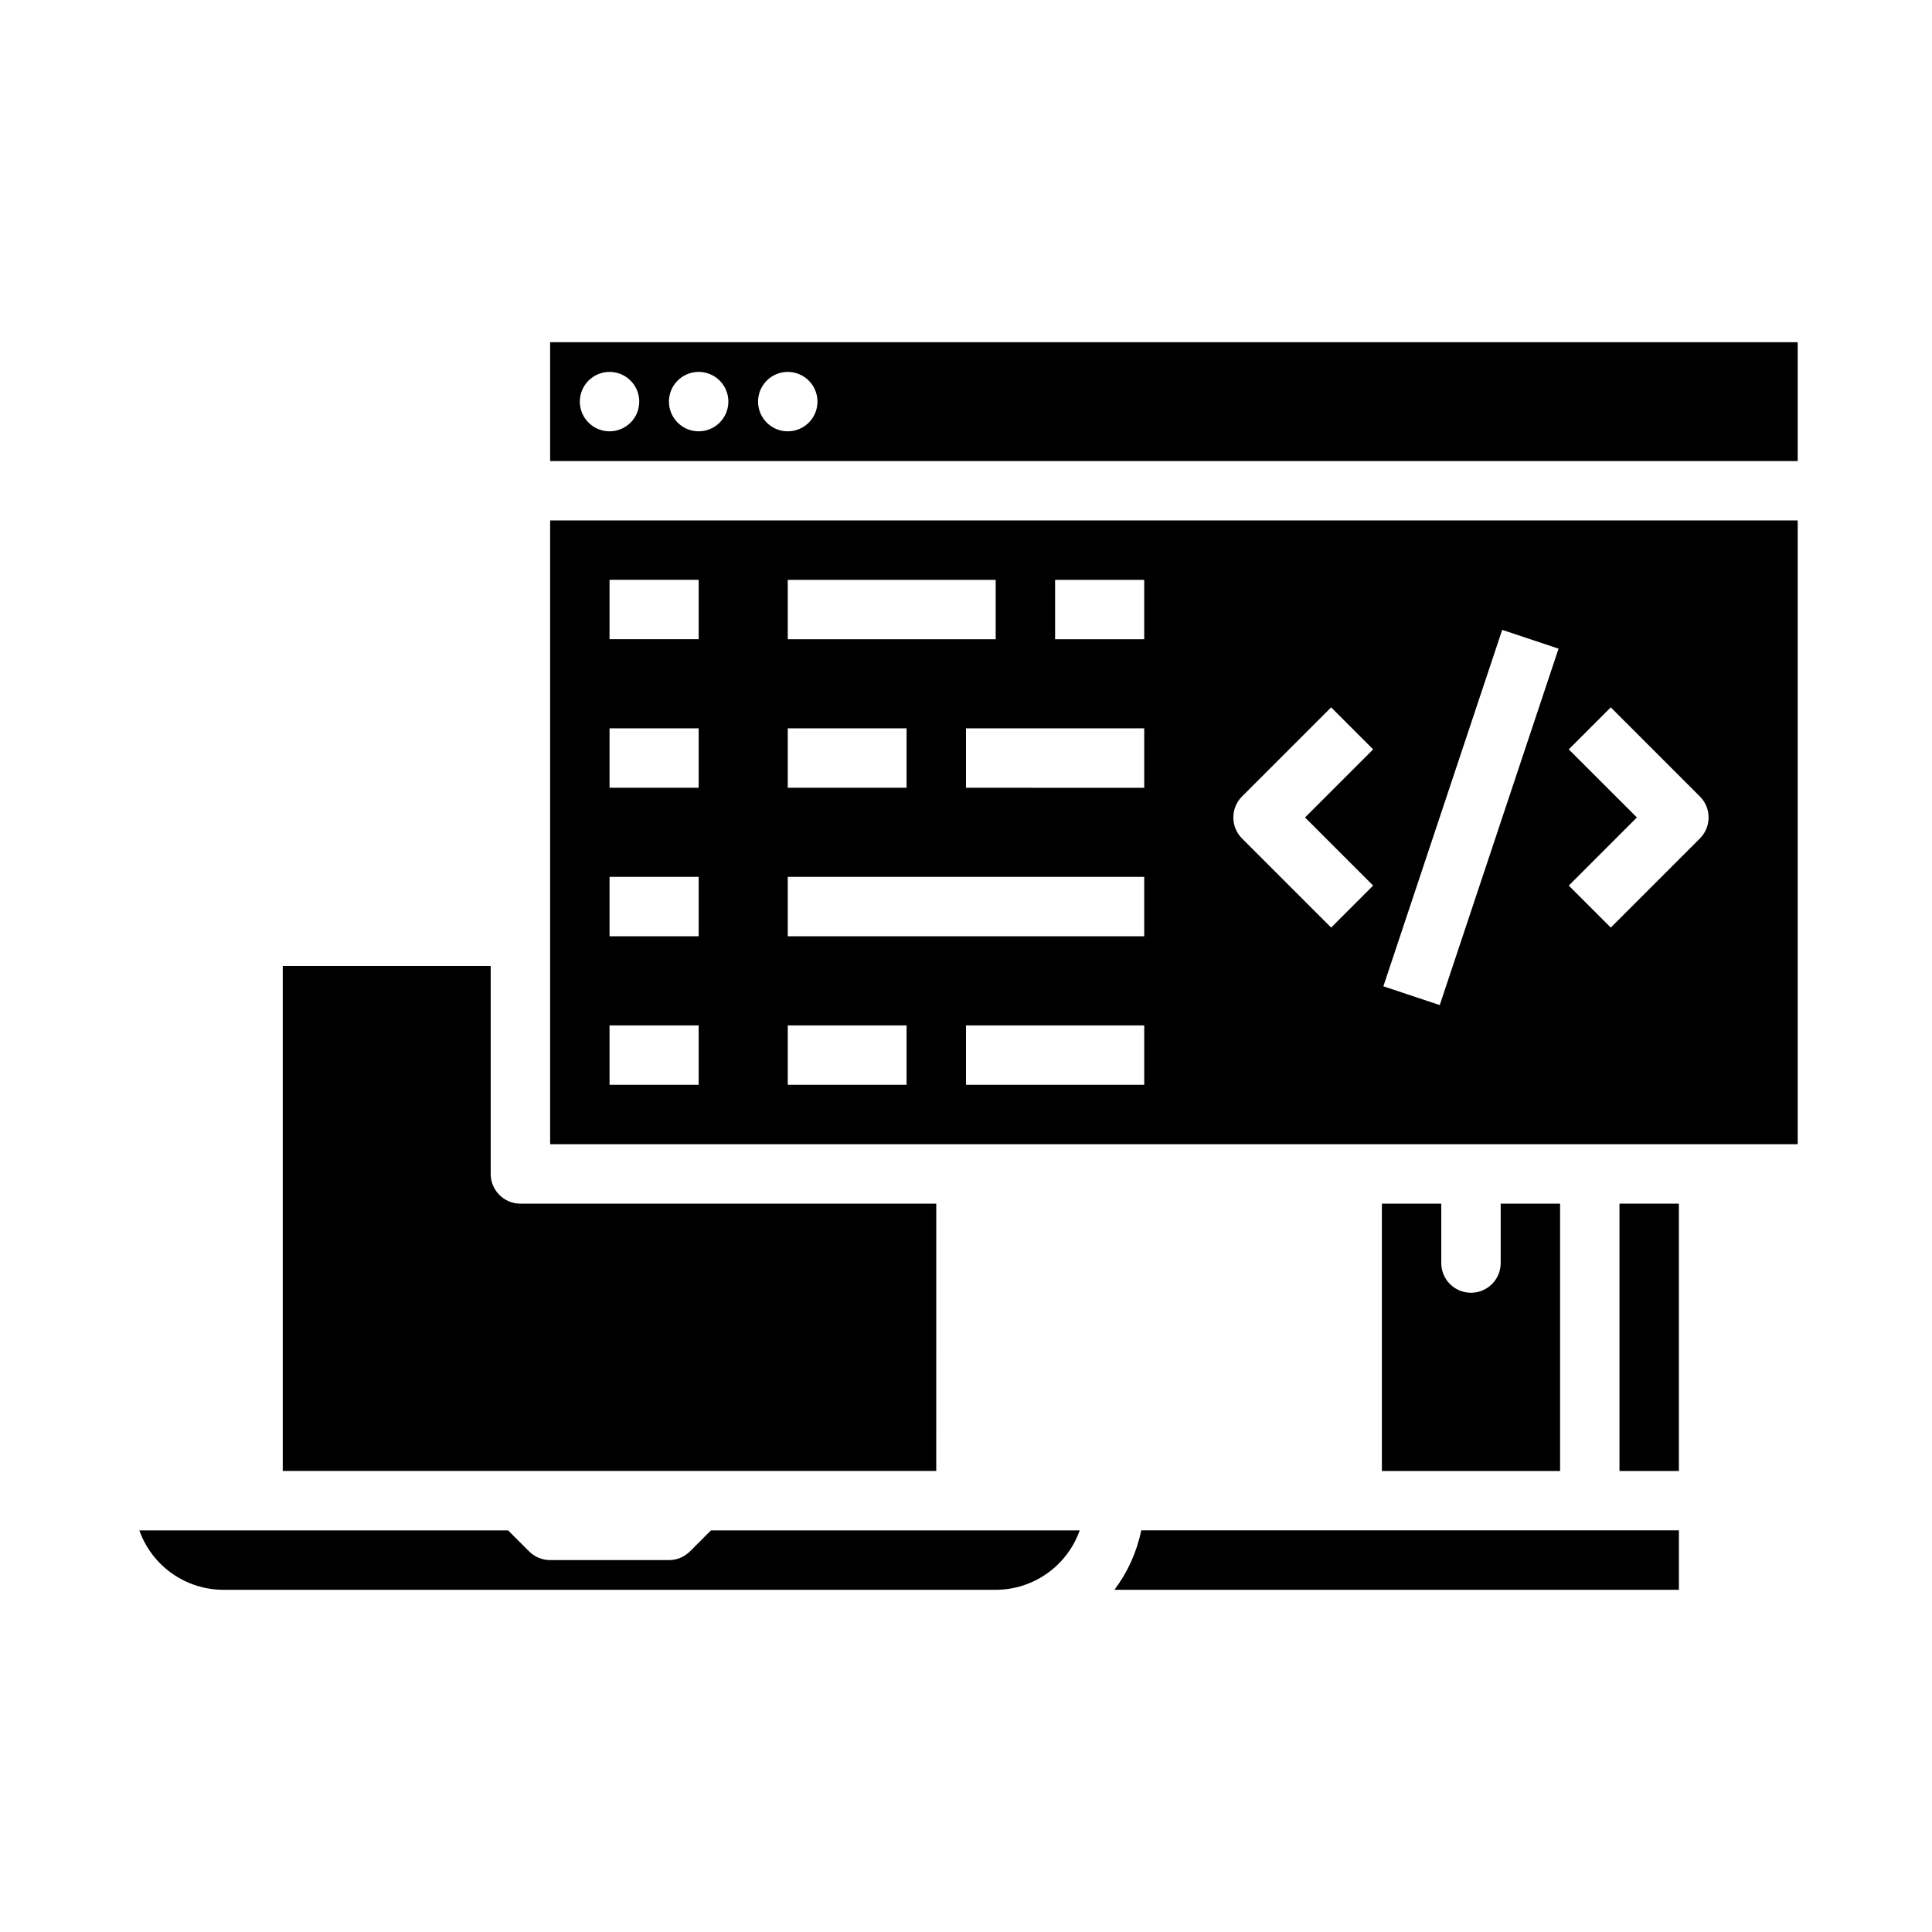
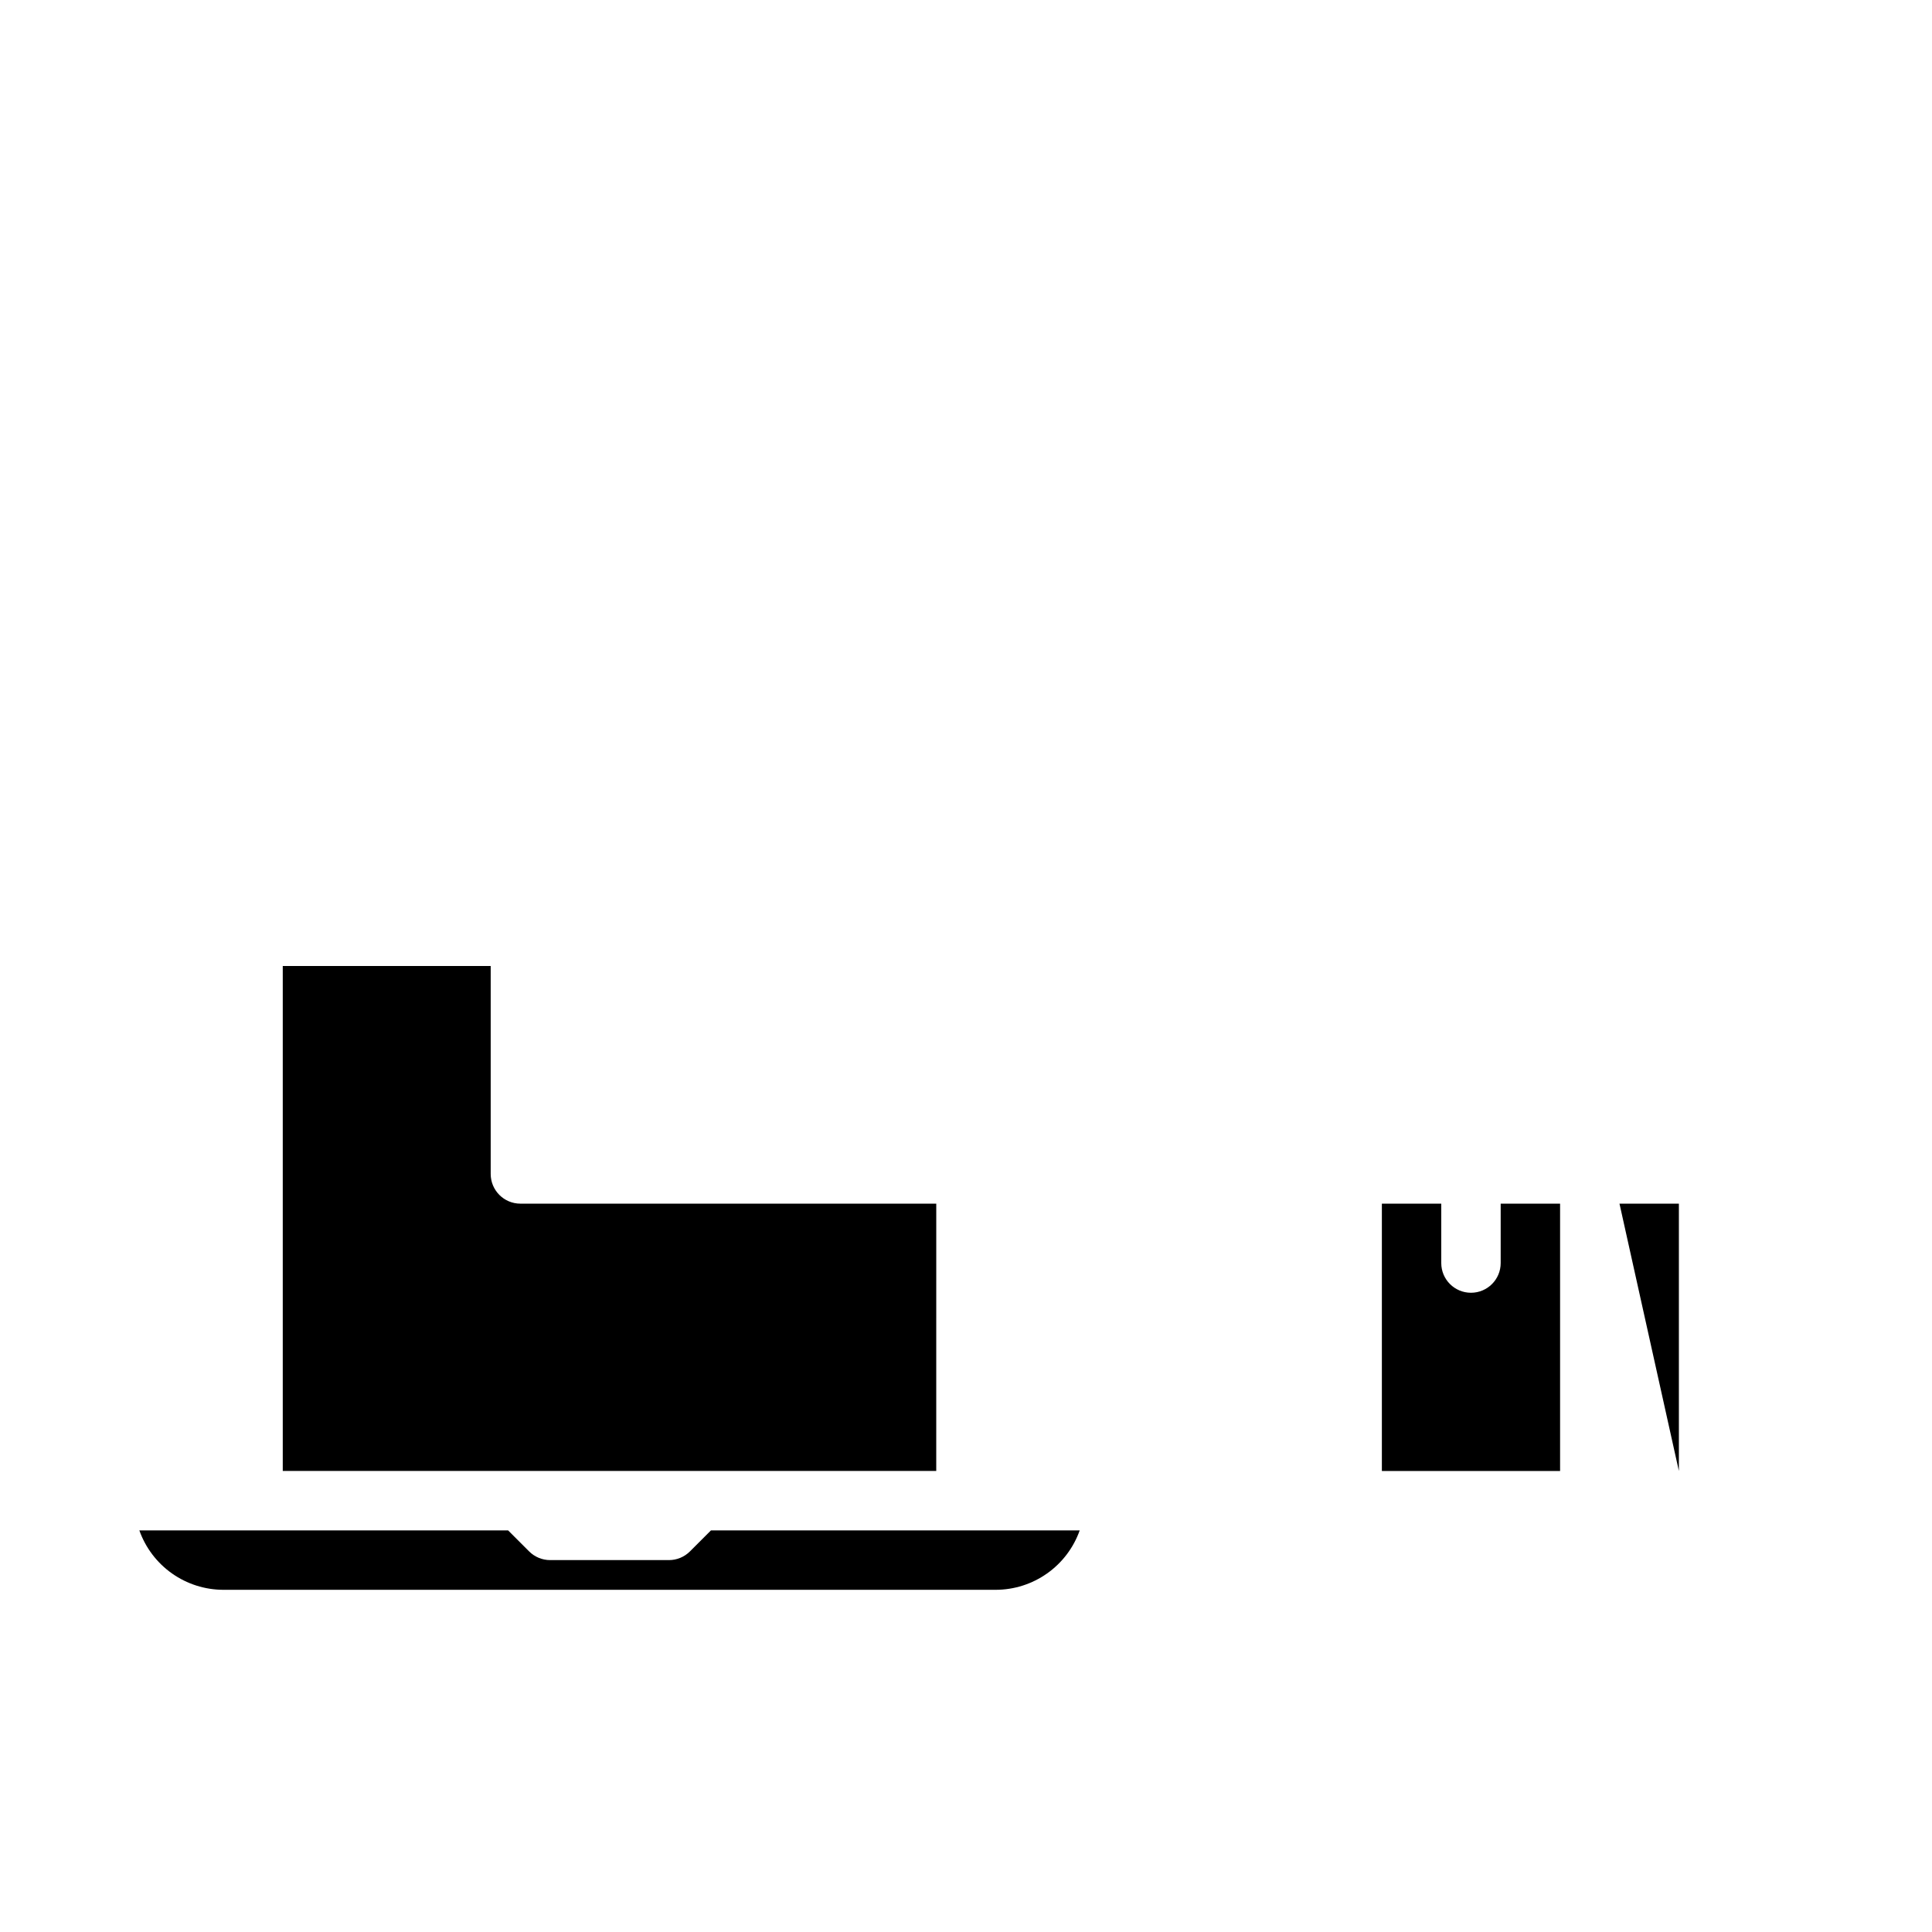
<svg xmlns="http://www.w3.org/2000/svg" fill="#000000" width="800px" height="800px" version="1.1" viewBox="144 144 512 512">
  <g>
    <path d="m392.12 462.98h-110.21c-4.348 0-7.871-3.527-7.871-7.875v-55.102h-55.105v133.82h173.18z" />
-     <path d="m289.79 447.23h330.62v-165.31h-330.62zm157.44-15.742h-47.23v-15.746h47.23zm0-78.719-47.23-0.004v-15.742h47.23zm112.51-10.18 11.133-11.133 23.617 23.617v-0.004c3.074 3.074 3.074 8.059 0 11.133l-23.617 23.617-11.133-11.133 18.051-18.051zm-17.645-31.672 14.938 4.981-31.488 94.465-14.938-4.981zm-68.945 44.156 23.617-23.617 11.133 11.133-18.051 18.047 18.051 18.051-11.133 11.133-23.617-23.617c-3.074-3.074-3.074-8.059 0-11.133zm-49.539-57.41h23.617v15.742h-23.617zm-70.848 0h55.105v15.742h-55.105zm0 39.359h31.488v15.742h-31.488zm0 39.359h94.465v15.742h-94.465zm0 39.359h31.488v15.742l-31.488 0.004zm-47.23-118.08h23.617v15.742h-23.617zm0 39.359h23.617v15.742h-23.617zm0 39.359h23.617v15.742h-23.617zm0 39.359h23.617v15.742l-23.617 0.004z" />
-     <path d="m289.79 234.69v31.488h330.62v-31.488zm15.742 23.617 0.004-0.004c-3.184 0-6.055-1.918-7.273-4.859s-0.547-6.328 1.707-8.578c2.25-2.25 5.637-2.926 8.578-1.707s4.859 4.09 4.859 7.273c0 2.09-0.828 4.09-2.305 5.566-1.477 1.477-3.481 2.305-5.566 2.305zm23.617 0v-0.004c-3.184 0-6.051-1.918-7.269-4.859s-0.547-6.328 1.703-8.578c2.254-2.25 5.641-2.926 8.582-1.707 2.941 1.219 4.859 4.09 4.859 7.273 0 2.09-0.832 4.09-2.309 5.566-1.473 1.477-3.477 2.305-5.566 2.305zm23.617 0v-0.004c-3.184 0-6.055-1.918-7.273-4.859s-0.543-6.328 1.707-8.578c2.254-2.25 5.637-2.926 8.578-1.707s4.859 4.09 4.859 7.273c0 2.09-0.828 4.09-2.305 5.566-1.477 1.477-3.477 2.305-5.566 2.305z" />
    <path d="m332.41 549.57-5.566 5.566c-1.477 1.477-3.477 2.305-5.566 2.305h-31.488c-2.086 0-4.09-0.828-5.566-2.305l-5.566-5.566h-97.727c1.633 4.602 4.652 8.586 8.637 11.402 3.988 2.82 8.75 4.336 13.633 4.344h204.67c4.883-0.008 9.645-1.523 13.629-4.344 3.988-2.816 7.004-6.801 8.637-11.402z" />
-     <path d="m573.18 462.98h15.742v70.848h-15.742z" />
+     <path d="m573.18 462.98h15.742v70.848z" />
    <path d="m510.21 462.98v70.848h47.23v-70.848h-15.742v15.742c0 4.348-3.523 7.871-7.871 7.871-4.348 0-7.875-3.523-7.875-7.871v-15.742z" />
-     <path d="m439.34 565.31h149.59v-15.746h-142.49c-1.168 5.711-3.594 11.09-7.102 15.746z" />
  </g>
</svg>